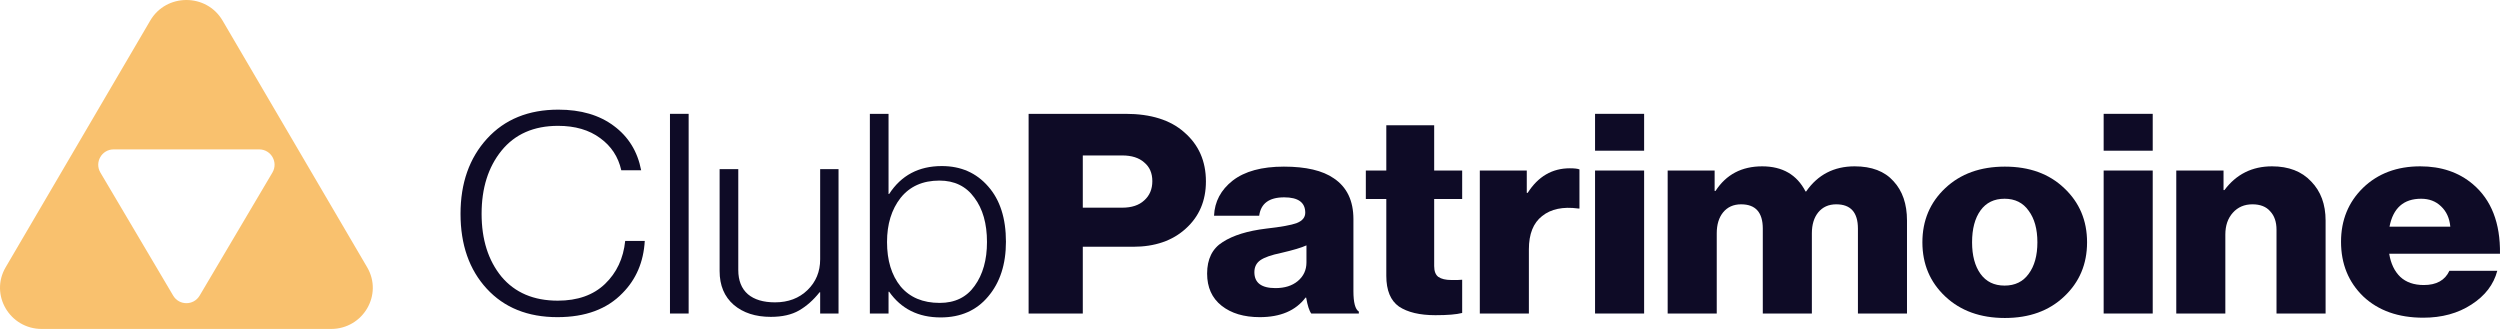
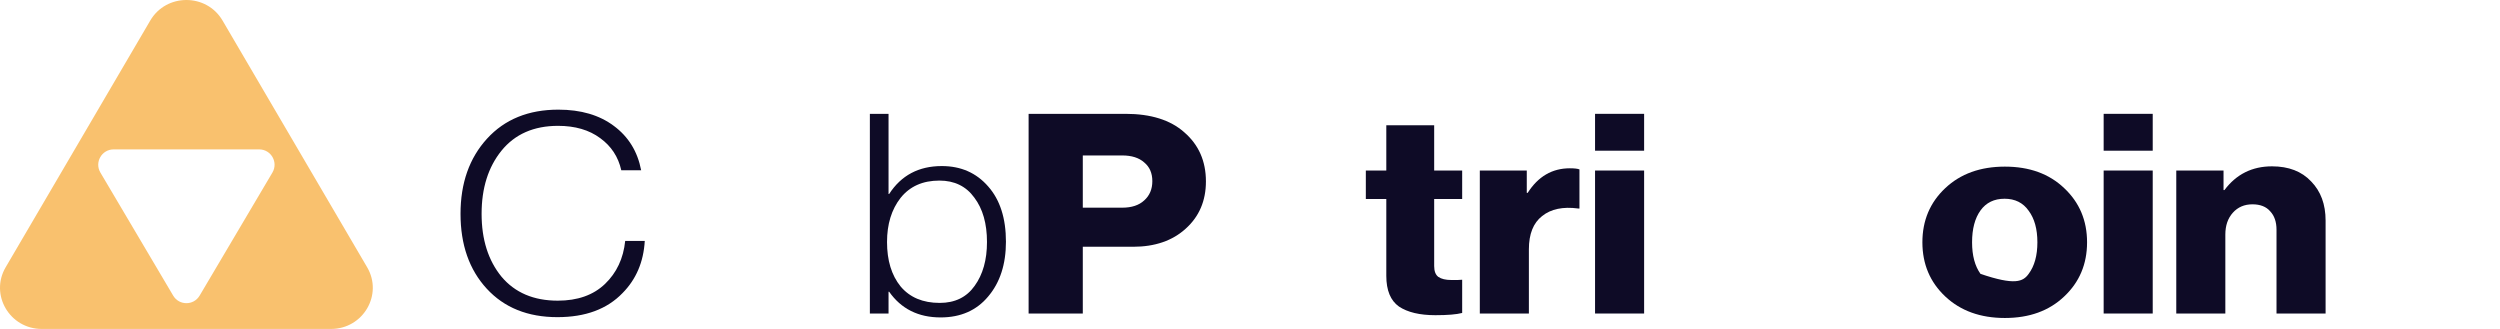
<svg xmlns="http://www.w3.org/2000/svg" width="228" height="30" viewBox="0 0 228 30" fill="none">
  <path fill-rule="evenodd" clip-rule="evenodd" d="M20.297 1.875C18.832 -0.625 15.168 -0.625 13.703 1.875L0.516 24.375C-0.95 26.875 0.882 30 3.813 30H30.187C33.118 30 34.95 26.875 33.484 24.375L20.297 1.875ZM15.795 26.962C16.337 27.879 17.663 27.879 18.205 26.962L24.844 15.738C25.396 14.804 24.723 13.625 23.639 13.625L10.361 13.625C9.277 13.625 8.604 14.804 9.156 15.738L15.795 26.962Z" fill="#F9C16E" />
  <path d="M50.841 28.924C48.132 28.924 45.981 28.058 44.389 26.326C42.796 24.594 42 22.319 42 19.5C42 16.698 42.805 14.415 44.416 12.649C46.027 10.883 48.196 10 50.923 10C52.973 10 54.657 10.492 55.975 11.477C57.311 12.462 58.144 13.812 58.473 15.527H56.661C56.387 14.304 55.746 13.328 54.739 12.598C53.733 11.851 52.451 11.477 50.895 11.477C48.681 11.477 46.96 12.233 45.734 13.744C44.526 15.238 43.922 17.157 43.922 19.5C43.922 21.843 44.526 23.753 45.734 25.231C46.96 26.691 48.672 27.421 50.868 27.421C52.68 27.421 54.117 26.912 55.179 25.893C56.24 24.874 56.853 23.567 57.018 21.971H58.803C58.693 23.889 58.016 25.477 56.771 26.733C55.362 28.194 53.385 28.924 50.841 28.924Z" fill="#0E0B26" />
-   <path d="M61.102 28.593V10.382H62.804V28.593H61.102Z" fill="#0E0B26" />
-   <path d="M70.296 28.898C68.905 28.898 67.78 28.533 66.919 27.803C66.059 27.056 65.629 26.029 65.629 24.721V15.425H67.331V24.619C67.331 25.587 67.624 26.326 68.21 26.835C68.796 27.328 69.619 27.574 70.681 27.574C71.889 27.574 72.877 27.2 73.646 26.453C74.415 25.706 74.799 24.772 74.799 23.651V15.425H76.474V28.593H74.799V26.657H74.744C74.177 27.37 73.554 27.922 72.877 28.312C72.2 28.703 71.34 28.898 70.296 28.898Z" fill="#0E0B26" />
  <path d="M85.784 28.949C83.753 28.949 82.188 28.168 81.09 26.606H81.035V28.593H79.332V10.382H81.035V17.692H81.09C82.188 15.994 83.789 15.145 85.894 15.145C87.633 15.145 89.042 15.764 90.122 17.004C91.202 18.227 91.742 19.907 91.742 22.047C91.742 24.101 91.202 25.765 90.122 27.039C89.061 28.312 87.615 28.949 85.784 28.949ZM85.702 27.625C87.093 27.625 88.155 27.107 88.887 26.071C89.637 25.035 90.013 23.702 90.013 22.072C90.013 20.391 89.628 19.042 88.859 18.023C88.109 16.987 87.047 16.469 85.674 16.469C84.155 16.469 82.975 16.995 82.133 18.048C81.309 19.101 80.897 20.442 80.897 22.072C80.897 23.753 81.309 25.103 82.133 26.122C82.975 27.124 84.165 27.625 85.702 27.625Z" fill="#0E0B26" />
  <path d="M93.809 28.593V10.382H102.649C104.956 10.382 106.74 10.942 108.003 12.063C109.321 13.201 109.98 14.695 109.98 16.546C109.98 18.311 109.367 19.746 108.141 20.85C106.932 21.953 105.331 22.505 103.336 22.505H98.751V28.593H93.809ZM98.751 18.94H102.347C103.208 18.94 103.876 18.719 104.352 18.277C104.846 17.836 105.093 17.25 105.093 16.52C105.093 15.79 104.846 15.221 104.352 14.814C103.876 14.389 103.208 14.177 102.347 14.177H98.751V18.94Z" fill="#0E0B26" />
-   <path d="M114.893 28.924C113.447 28.924 112.285 28.576 111.406 27.879C110.528 27.183 110.089 26.207 110.089 24.95C110.089 23.626 110.564 22.667 111.516 22.072C112.468 21.461 113.786 21.054 115.47 20.85C116.843 20.697 117.776 20.527 118.27 20.34C118.783 20.137 119.039 19.823 119.039 19.398C119.039 18.464 118.398 17.997 117.117 17.997C115.744 17.997 114.985 18.558 114.838 19.678H110.72C110.775 18.388 111.342 17.318 112.422 16.469C113.52 15.62 115.076 15.196 117.09 15.196C119.103 15.196 120.622 15.552 121.647 16.265C122.837 17.063 123.432 18.303 123.432 19.984V26.555C123.432 27.591 123.597 28.21 123.926 28.414V28.593H119.588C119.405 28.355 119.249 27.871 119.121 27.141H119.066C118.17 28.329 116.778 28.924 114.893 28.924ZM116.321 26.275C117.163 26.275 117.84 26.063 118.353 25.638C118.883 25.197 119.149 24.628 119.149 23.932V22.378C118.71 22.582 117.941 22.811 116.843 23.066C115.946 23.253 115.314 23.473 114.948 23.728C114.582 23.983 114.399 24.348 114.399 24.823C114.399 25.791 115.04 26.275 116.321 26.275Z" fill="#0E0B26" />
  <path d="M130.907 28.745C129.479 28.745 128.371 28.482 127.584 27.956C126.816 27.412 126.431 26.479 126.431 25.154V18.15H124.564V15.552H126.431V11.426H130.797V15.552H133.35V18.15H130.797V24.263C130.797 24.738 130.925 25.069 131.181 25.256C131.456 25.443 131.849 25.536 132.362 25.536C132.508 25.536 132.7 25.536 132.938 25.536C133.176 25.519 133.313 25.511 133.35 25.511V28.542C132.838 28.677 132.023 28.745 130.907 28.745Z" fill="#0E0B26" />
  <path d="M134.959 28.593V15.552H139.242V17.59H139.324C140.276 16.096 141.557 15.348 143.168 15.348C143.589 15.348 143.882 15.383 144.046 15.45V19.016H143.936C142.545 18.829 141.447 19.058 140.642 19.704C139.836 20.332 139.434 21.342 139.434 22.735V28.593H134.959Z" fill="#0E0B26" />
  <path d="M145.469 28.593V15.552H149.944V28.593H145.469ZM145.469 13.744V10.382H149.944V13.744H145.469Z" fill="#0E0B26" />
-   <path d="M152.091 28.593V15.552H156.374V17.412H156.457C157.427 15.917 158.845 15.17 160.712 15.17C162.561 15.17 163.879 15.934 164.666 17.462H164.721C165.782 15.934 167.256 15.17 169.141 15.17C170.697 15.17 171.877 15.62 172.683 16.52C173.506 17.403 173.918 18.6 173.918 20.111V28.593H169.443V20.85C169.443 19.373 168.784 18.634 167.466 18.634C166.771 18.634 166.222 18.88 165.819 19.373C165.435 19.848 165.242 20.485 165.242 21.283V28.593H160.767V20.85C160.767 19.373 160.108 18.634 158.79 18.634C158.095 18.634 157.546 18.88 157.143 19.373C156.759 19.848 156.567 20.485 156.567 21.283V28.593H152.091Z" fill="#0E0B26" />
-   <path d="M180.621 24.976C181.134 25.689 181.866 26.046 182.818 26.046C183.769 26.046 184.502 25.689 185.014 24.976C185.545 24.263 185.81 23.303 185.81 22.098C185.81 20.892 185.545 19.933 185.014 19.22C184.502 18.49 183.769 18.125 182.818 18.125C181.866 18.125 181.134 18.481 180.621 19.194C180.109 19.907 179.853 20.875 179.853 22.098C179.853 23.303 180.109 24.263 180.621 24.976ZM188.254 27.039C186.881 28.346 185.078 29 182.845 29C180.612 29 178.8 28.346 177.409 27.039C176.018 25.732 175.322 24.084 175.322 22.098C175.322 20.111 176.018 18.464 177.409 17.157C178.8 15.849 180.612 15.196 182.845 15.196C185.078 15.196 186.881 15.849 188.254 17.157C189.645 18.464 190.34 20.111 190.34 22.098C190.34 24.084 189.645 25.732 188.254 27.039Z" fill="#0E0B26" />
+   <path d="M180.621 24.976C183.769 26.046 184.502 25.689 185.014 24.976C185.545 24.263 185.81 23.303 185.81 22.098C185.81 20.892 185.545 19.933 185.014 19.22C184.502 18.49 183.769 18.125 182.818 18.125C181.866 18.125 181.134 18.481 180.621 19.194C180.109 19.907 179.853 20.875 179.853 22.098C179.853 23.303 180.109 24.263 180.621 24.976ZM188.254 27.039C186.881 28.346 185.078 29 182.845 29C180.612 29 178.8 28.346 177.409 27.039C176.018 25.732 175.322 24.084 175.322 22.098C175.322 20.111 176.018 18.464 177.409 17.157C178.8 15.849 180.612 15.196 182.845 15.196C185.078 15.196 186.881 15.849 188.254 17.157C189.645 18.464 190.34 20.111 190.34 22.098C190.34 24.084 189.645 25.732 188.254 27.039Z" fill="#0E0B26" />
  <path d="M191.853 28.593V15.552H196.328V28.593H191.853ZM191.853 13.744V10.382H196.328V13.744H191.853Z" fill="#0E0B26" />
  <path d="M198.476 28.593V15.552H202.786V17.335H202.869C203.949 15.892 205.395 15.17 207.207 15.17C208.726 15.17 209.916 15.629 210.776 16.546C211.654 17.445 212.094 18.634 212.094 20.111V28.593H207.618V20.952C207.618 20.239 207.426 19.678 207.042 19.271C206.676 18.846 206.136 18.634 205.422 18.634C204.69 18.634 204.095 18.889 203.637 19.398C203.18 19.907 202.951 20.57 202.951 21.385V28.593H198.476Z" fill="#0E0B26" />
-   <path d="M220.998 28.974C218.728 28.974 216.907 28.329 215.534 27.039C214.18 25.732 213.502 24.067 213.502 22.047C213.502 20.077 214.171 18.439 215.507 17.131C216.861 15.824 218.6 15.17 220.723 15.17C222.645 15.17 224.247 15.714 225.528 16.8C227.212 18.227 228.035 20.34 227.999 23.142H217.895C218.042 24.042 218.38 24.747 218.911 25.256C219.442 25.748 220.156 25.995 221.053 25.995C222.206 25.995 222.984 25.562 223.386 24.696H227.752C227.422 25.952 226.635 26.979 225.391 27.777C224.164 28.576 222.7 28.974 220.998 28.974ZM217.923 20.672H223.469C223.395 19.89 223.112 19.271 222.618 18.812C222.142 18.354 221.538 18.125 220.806 18.125C219.213 18.125 218.252 18.974 217.923 20.672Z" fill="#0E0B26" />
</svg>